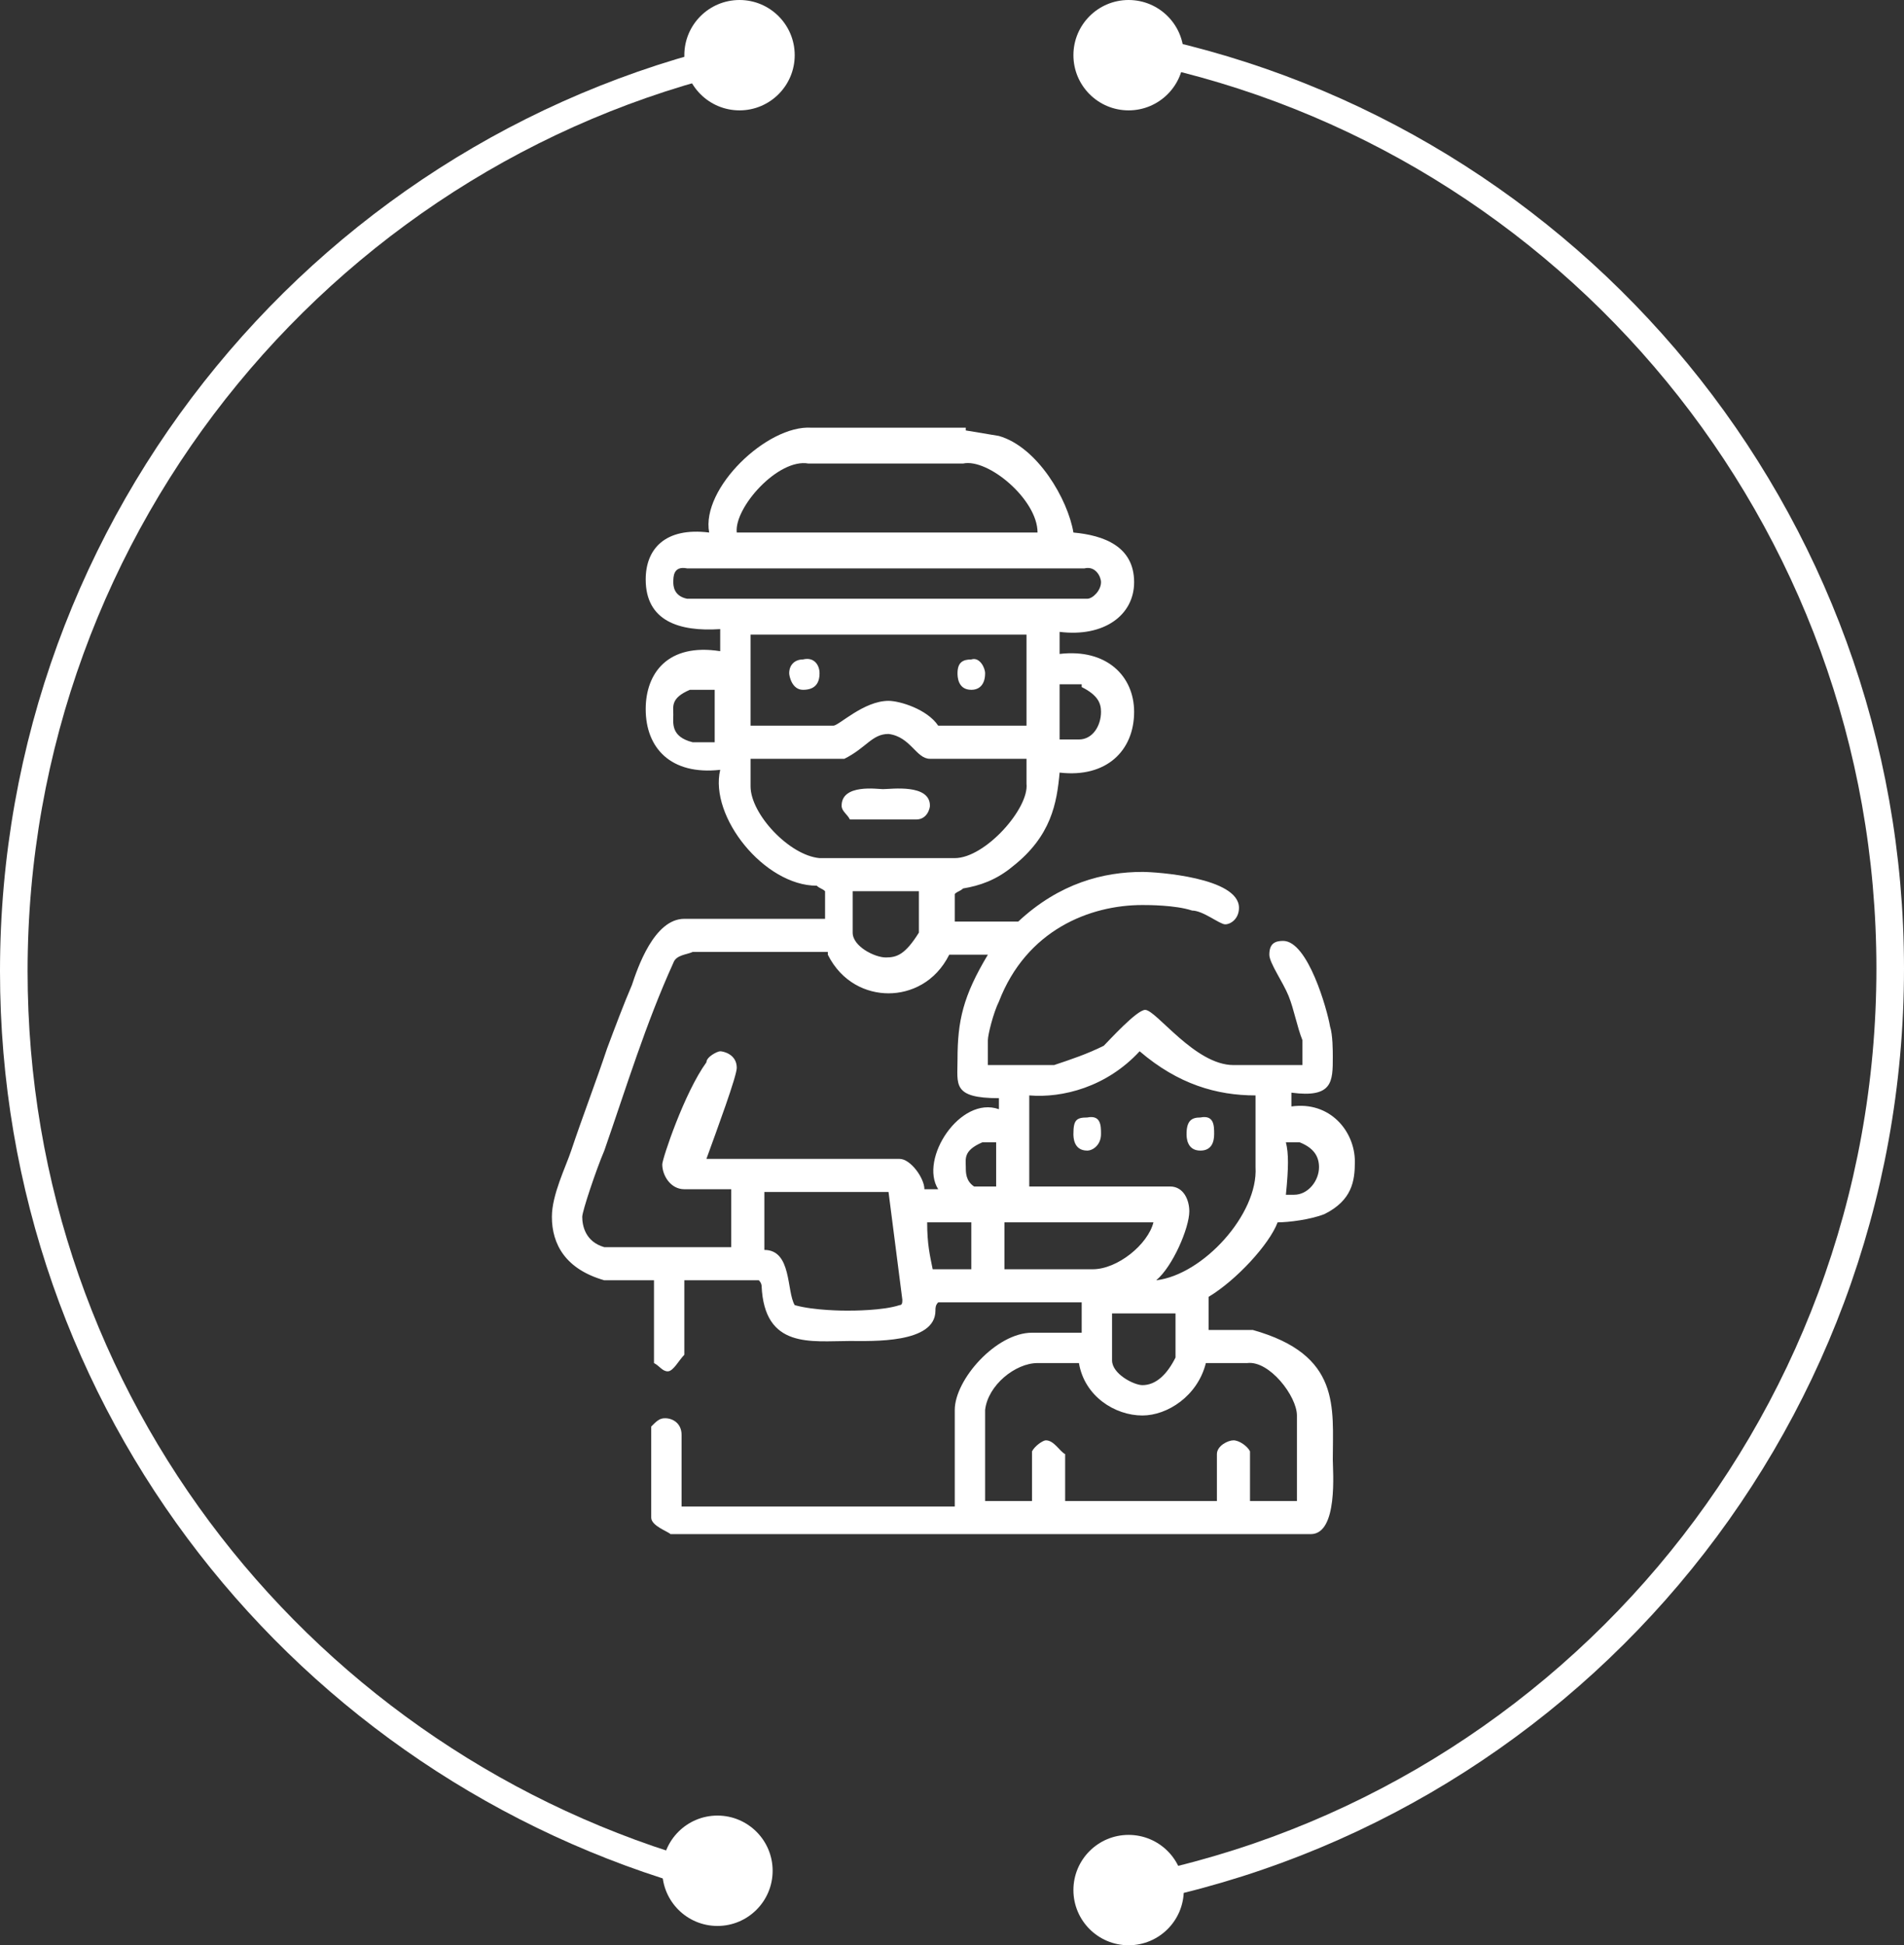
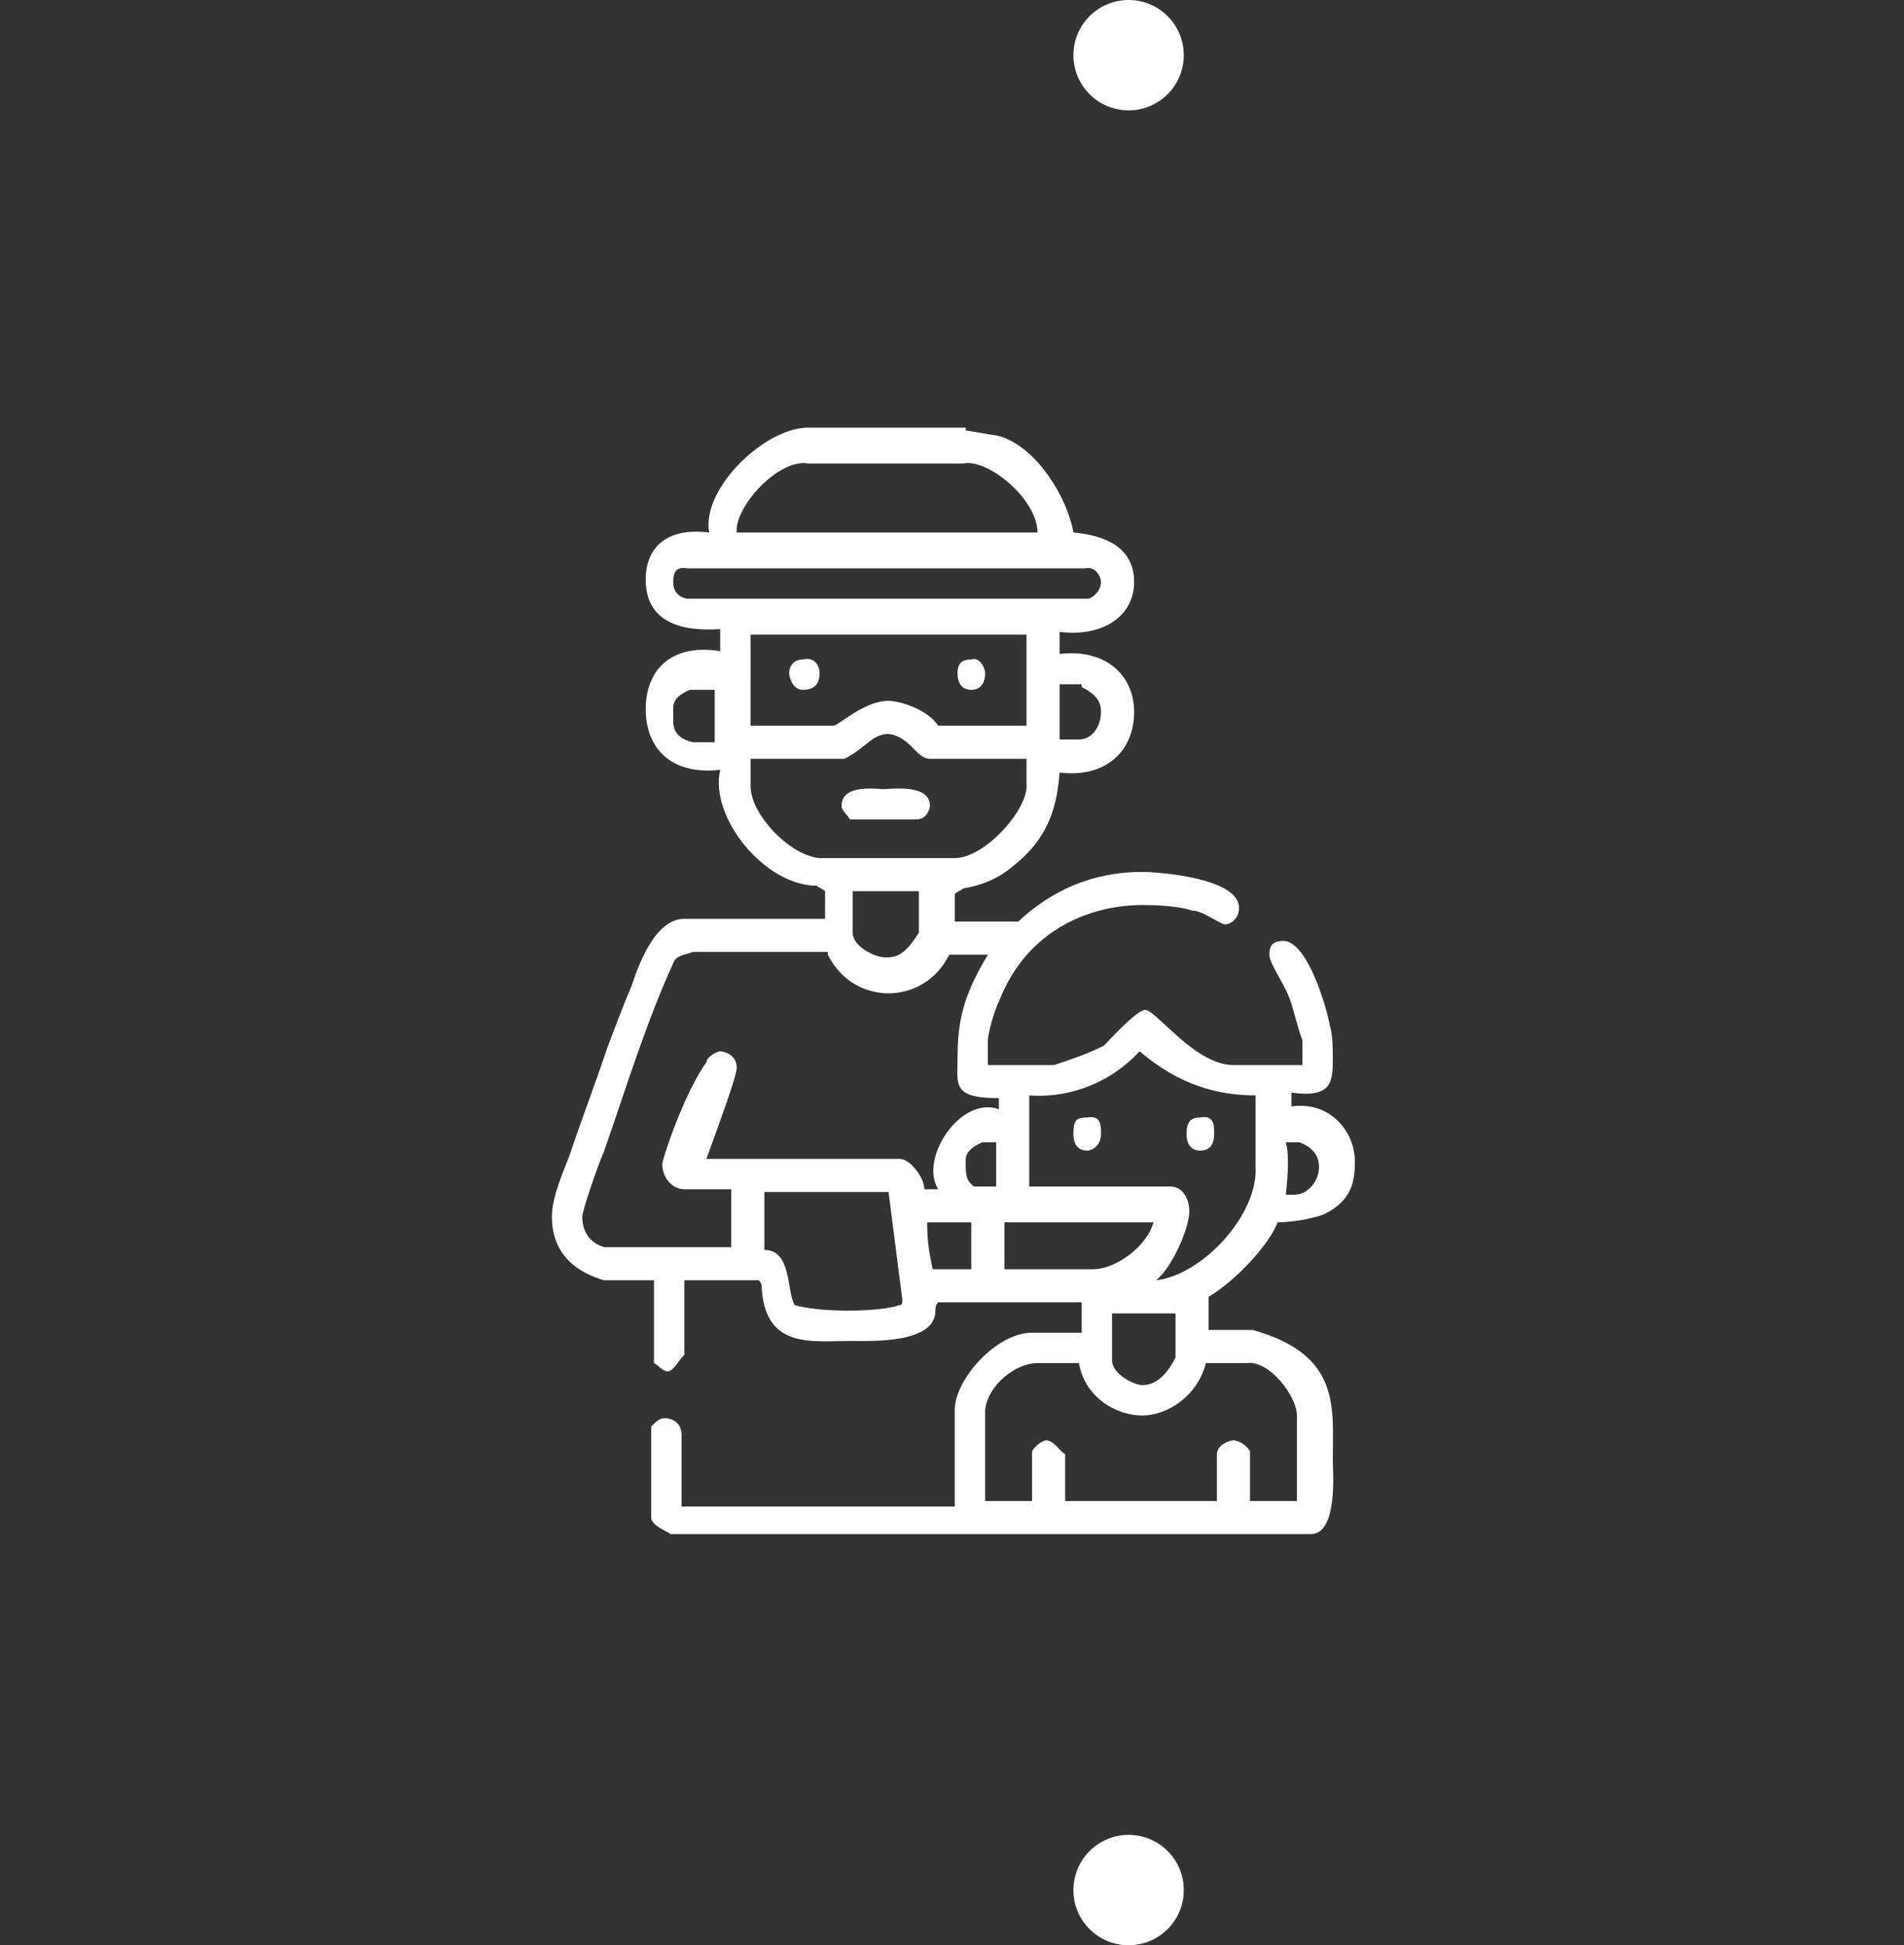
<svg xmlns="http://www.w3.org/2000/svg" version="1.1" id="Layer_1" x="0px" y="0px" width="69px" height="70.5px" viewBox="0 0 69 70.5" style="enable-background:new 0 0 69 70.5;" xml:space="preserve">
  <rect x="0" y="0" width="69" height="70.5" fill="#333333" stroke="none" />
  <style type="text/css">
	
		.st0{fill-rule:evenodd;clip-rule:evenodd;fill:none;stroke:#FFFFFF;stroke-linecap:round;stroke-linejoin:round;stroke-miterlimit:10;}
	.st1{fill-rule:evenodd;clip-rule:evenodd;fill:#FFFFFF;}
</style>
-   <path class="st0" d="M27.5,1.9c-15.4,3.2-27,16.9-27,33.3c0,15.7,10.6,28.8,25,32.8" />
-   <path class="st0" d="M40.5,68.6c15.9-2.8,28-16.7,28-33.5c0-16.4-11.6-30.1-27-33.3" />
-   <ellipse class="st1" cx="26.8" cy="2" rx="2" ry="2" />
  <circle class="st1" cx="40.9" cy="2" r="2" />
  <circle class="st1" cx="40.9" cy="68.5" r="2" />
-   <circle class="st1" cx="26" cy="67.8" r="2" />
  <path class="st1" d="M39.1,49.4c0.2,1.2,1.3,1.9,2.3,1.9c0.9,0,2-0.7,2.3-1.9h1.5c0.8-0.1,1.8,1.2,1.8,1.9v3.1h-1.7v-1.8  c-0.1-0.2-0.4-0.4-0.6-0.4s-0.6,0.2-0.6,0.5v1.7h-5.5v-1.7c-0.2-0.1-0.4-0.5-0.7-0.5c-0.1,0-0.4,0.2-0.5,0.4v1.8h-1.7v-3.3  c0.1-0.9,1.1-1.7,1.9-1.7H39.1z M42.6,47.6v1.6c-0.3,0.6-0.7,1-1.2,1c-0.3,0-1.1-0.4-1.1-0.9v-1.7C41,47.6,41.7,47.6,42.6,47.6z   M41.8,44.3c-0.2,0.8-1.3,1.7-2.2,1.7h-3.2v-1.7H41.8z M35.2,44.3V46h-1.4c-0.1-0.5-0.2-0.9-0.2-1.7H35.2z M32.2,43.2l0.5,3.9  c0,0.1,0,0.2-0.1,0.2c-0.6,0.2-1.7,0.2-1.9,0.2c-0.1,0-1.2,0-1.9-0.2c-0.3-0.5-0.1-2-1.1-2v-2.1H32.2z M47.1,41.4  c0.5,0.2,0.7,0.5,0.7,0.9c0,0.5-0.4,1-0.9,1h-0.3c0.1-1,0.1-1.5,0-1.9H47.1z M36.1,41.4V43h-0.8C35,42.8,35,42.5,35,42.3  c0-0.3-0.1-0.6,0.6-0.9H36.1z M44,41.1c0,0.3-0.1,0.6-0.5,0.6c-0.5,0-0.5-0.5-0.5-0.6c0-0.5,0.2-0.6,0.5-0.6  C44,40.4,44,40.8,44,41.1z M39.9,41.1c0,0.4-0.3,0.6-0.5,0.6c-0.5,0-0.5-0.5-0.5-0.6c0-0.5,0.1-0.6,0.5-0.6  C39.9,40.4,39.9,40.8,39.9,41.1z M45.5,39.7v2.6c0.1,1.7-1.9,3.9-3.6,4.1c0.6-0.5,1.2-1.9,1.2-2.5c0-0.4-0.2-0.9-0.7-0.9h-5.1v-3.3  c1.2,0.1,2.8-0.3,4-1.6C42.7,39.3,44.1,39.7,45.5,39.7z M30,34.6c0.5,1,1.4,1.4,2.2,1.4s1.7-0.4,2.2-1.4h1.4  c-0.9,1.5-1.1,2.4-1.1,3.8c0,0.9-0.2,1.4,1.5,1.4v0.4c-1.4-0.5-2.9,1.8-2.2,2.9h-0.5c0-0.4-0.5-1.1-0.9-1.1h-7  c0.4-1.1,1.1-3,1.1-3.3c0-0.5-0.5-0.6-0.6-0.6c-0.1,0-0.5,0.2-0.5,0.4C24.8,39.6,24,42,24,42.2c0,0.4,0.3,0.9,0.8,0.9h1.7v2.1h-4.6  c-0.7-0.2-0.8-0.8-0.8-1.1c0-0.2,0.5-1.7,0.8-2.4c0.8-2.3,1.5-4.6,2.5-6.8c0.1-0.3,0.5-0.3,0.7-0.4H30z M33.3,32.4v1.4  c-0.5,0.8-0.8,0.9-1.2,0.9c-0.4,0-1.2-0.4-1.2-0.9v-1.5H33.3z M33.7,29.2c0,0.1-0.1,0.5-0.5,0.5h-2.4c-0.1-0.2-0.3-0.3-0.3-0.5  c0-0.8,1.3-0.6,1.5-0.6C32.3,28.6,33.7,28.4,33.7,29.2z M33.7,27.5h3.5v0.9c0.1,0.9-1.5,2.7-2.6,2.7h-4.9c-1.1-0.1-2.5-1.6-2.5-2.6  v-1h3.4c0.8-0.4,1-0.9,1.6-0.9C33,26.7,33.2,27.5,33.7,27.5z M39.2,24.9c0.6,0.3,0.7,0.6,0.7,0.9c0,0.5-0.3,1-0.8,1h-0.7v-2H39.2z   M25.9,24.9v2h-0.8c-0.8-0.2-0.7-0.7-0.7-1c0-0.3-0.1-0.6,0.6-0.9H25.9z M35.7,24.4c0,0.4-0.2,0.6-0.5,0.6c-0.5,0-0.5-0.5-0.5-0.6  c0-0.4,0.2-0.5,0.5-0.5C35.5,23.8,35.7,24.2,35.7,24.4z M29.7,24.4c0,0.4-0.2,0.6-0.6,0.6c-0.4,0-0.5-0.5-0.5-0.6  c0-0.3,0.2-0.5,0.5-0.5C29.5,23.8,29.7,24.1,29.7,24.4z M37.2,23v3.3H34c-0.4-0.6-1.4-0.9-1.8-0.9c-0.9,0-1.8,0.9-2,0.9h-3V23H37.2z   M39.3,20.6c0.4-0.1,0.6,0.3,0.6,0.5c0,0.3-0.3,0.6-0.5,0.6H24.9c-0.5-0.1-0.5-0.5-0.5-0.6c0-0.2,0-0.6,0.5-0.5H39.3z M34.9,16.8  c0.9-0.2,2.7,1.3,2.7,2.5H26.7c-0.1-0.9,1.5-2.7,2.6-2.5H34.9z M35,15.6l1.2,0.2c1.4,0.4,2.5,2.3,2.7,3.5c1.1,0.1,2.2,0.5,2.2,1.8  c0,1.2-1.1,2-2.7,1.8v0.8c1.7-0.2,2.7,0.8,2.7,2.1c0,1.4-1,2.4-2.7,2.2c-0.1,1.1-0.3,2.3-1.7,3.4c-0.6,0.5-1.2,0.7-1.8,0.8  c-0.1,0.1-0.2,0.1-0.3,0.2v1h2.3c1.5-1.4,3.1-1.8,4.5-1.8c0.5,0,3.5,0.2,3.5,1.3c0,0.4-0.3,0.6-0.5,0.6c-0.2,0-0.8-0.5-1.2-0.5  c-0.6-0.2-1.6-0.2-1.8-0.2c-1.9,0-4.2,0.9-5.2,3.5c-0.2,0.4-0.4,1.2-0.4,1.4v0.9h2.4c0.6-0.2,1.2-0.4,1.8-0.7  c0.2-0.2,1.2-1.3,1.5-1.3c0.4,0,1.8,2,3.2,2h2.5v-0.9c-0.2-0.5-0.3-1.1-0.5-1.6c-0.2-0.5-0.7-1.2-0.7-1.5c0-0.4,0.2-0.5,0.5-0.5  c0.9,0,1.6,2.5,1.7,3.1c0.1,0.3,0.1,0.9,0.1,1.1c0,0.9,0,1.5-1.5,1.3v0.5c1.4-0.2,2.3,0.9,2.3,2c0,0.7-0.1,1.4-1.1,1.9  c-0.5,0.2-1.3,0.3-1.7,0.3c-0.3,0.8-1.5,2.1-2.5,2.7v1.2h1.6c3.2,0.9,2.9,2.8,2.9,4.7c0,0.4,0.2,2.7-0.8,2.7H24.3  c-0.1-0.1-0.7-0.3-0.7-0.6v-3.3c0.2-0.2,0.3-0.3,0.5-0.3c0.3,0,0.6,0.2,0.6,0.6v2.6h9.9v-3.5c0-1.1,1.5-2.8,2.8-2.8h1.8v-1.1H34  c-0.1,0.1-0.1,0.2-0.1,0.3c0,1.2-2.3,1.1-3.1,1.1c-1.4,0-3.1,0.3-3.2-2c0,0,0-0.1-0.1-0.2h-2.7v2.7c-0.2,0.2-0.4,0.6-0.6,0.6  c-0.2,0-0.3-0.2-0.5-0.3v-3h-1.8c-1.4-0.4-1.9-1.3-1.9-2.3c0-0.8,0.5-1.8,0.7-2.4c0.4-1.2,0.9-2.5,1.3-3.7c0.3-0.8,0.6-1.6,0.9-2.3  c0.2-0.6,0.8-2.4,1.9-2.4h5.1v-1c-0.1-0.1-0.2-0.1-0.3-0.2c-1.9,0-3.9-2.5-3.5-4.2c-1.8,0.2-2.7-0.8-2.7-2.2c0-1.3,0.8-2.4,2.7-2.1  v-0.8c-1.5,0.1-2.7-0.3-2.7-1.8c0-1.1,0.7-1.9,2.3-1.7c-0.3-1.6,2.1-3.9,3.7-3.8H35z" />
</svg>